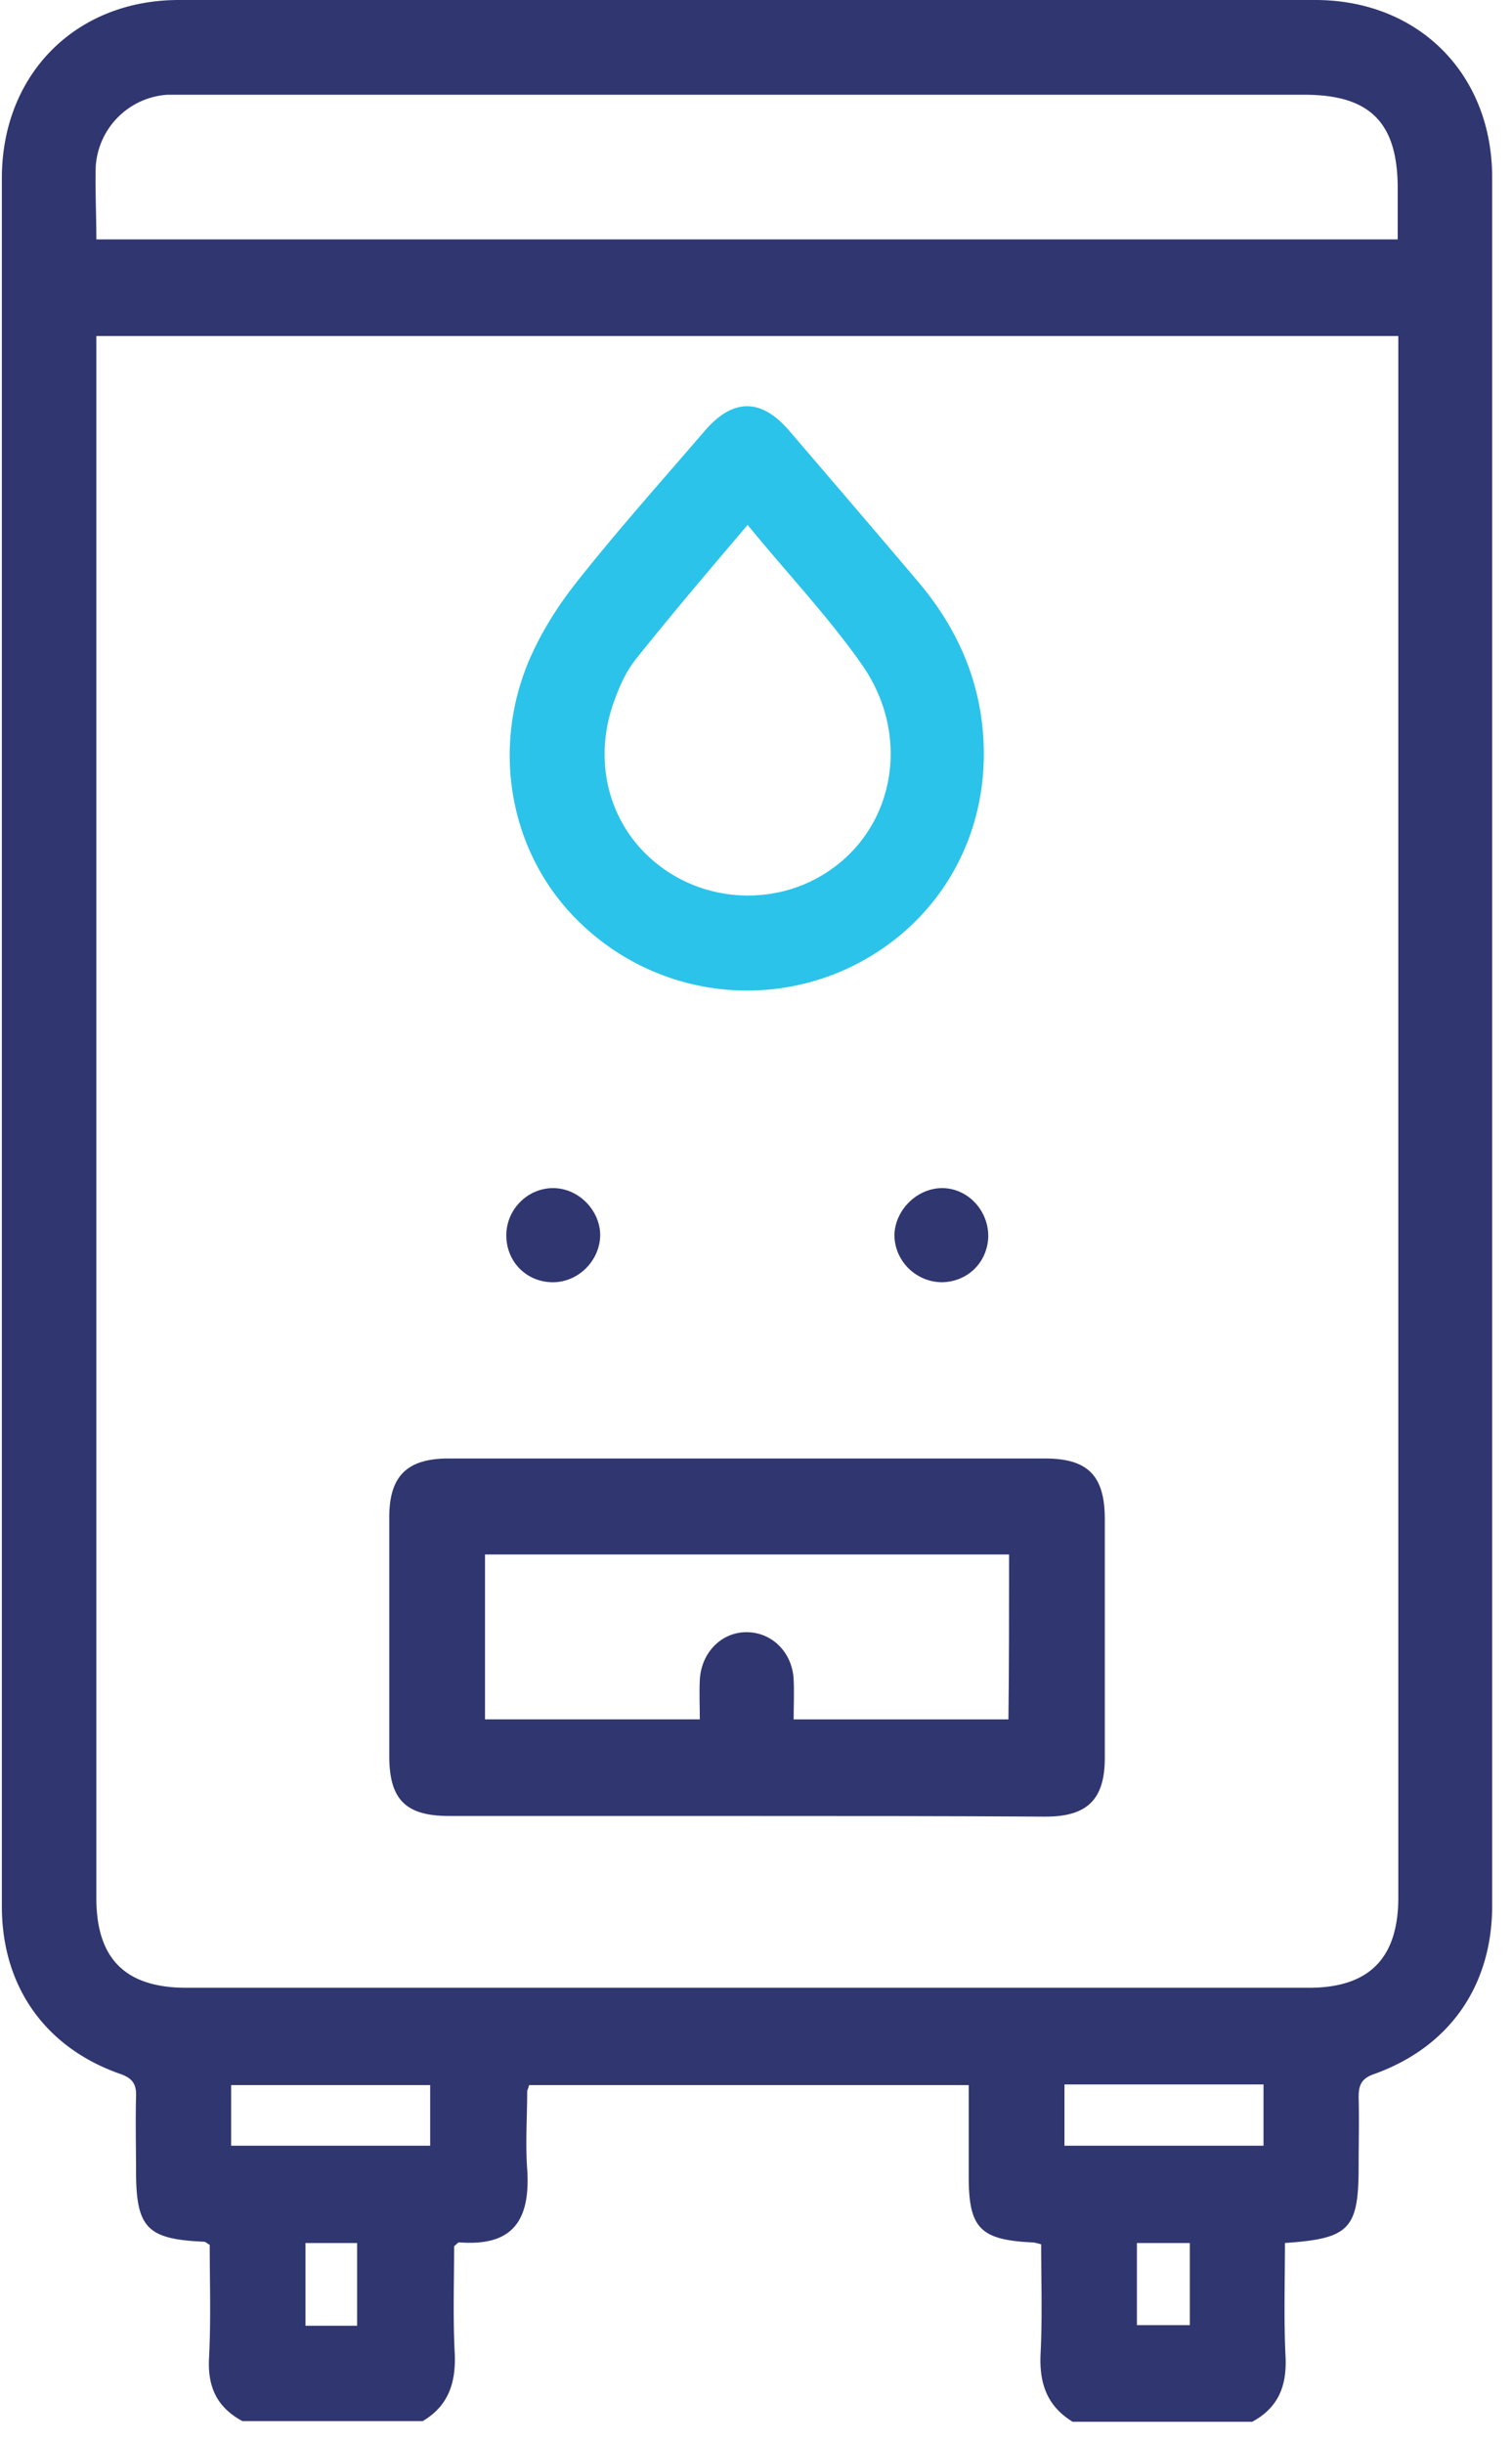
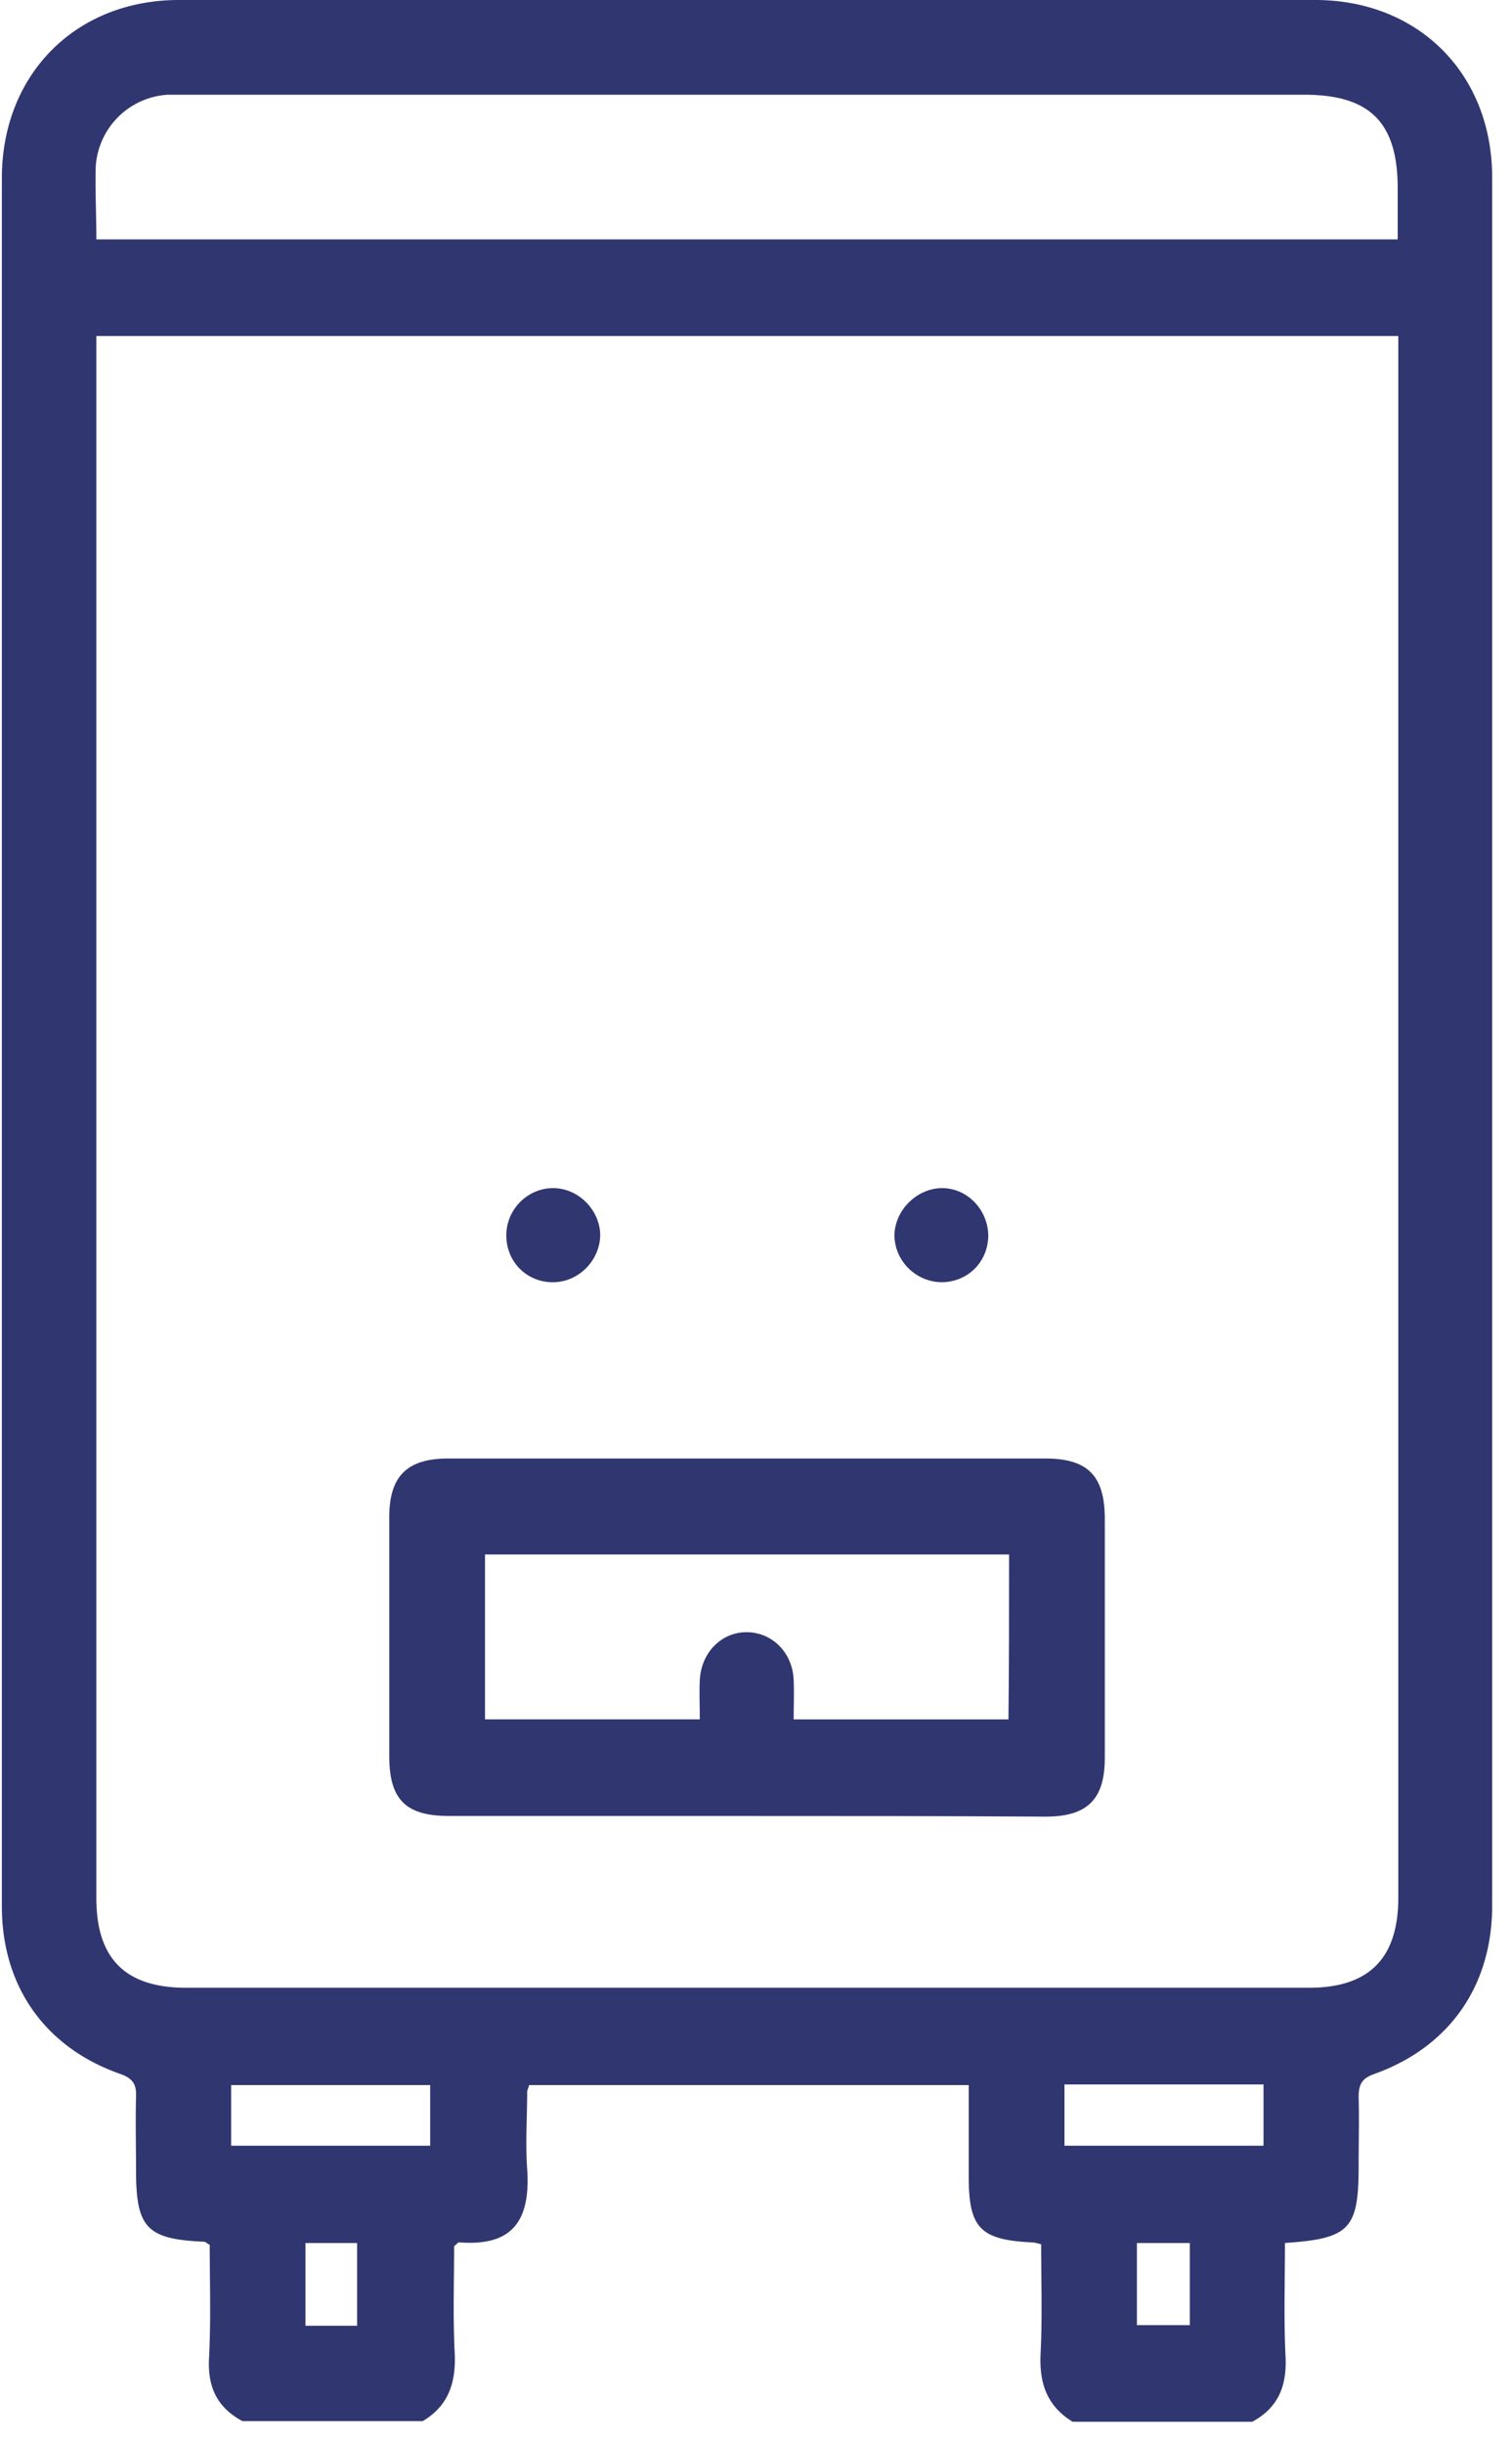
<svg xmlns="http://www.w3.org/2000/svg" width="65" height="105" fill="none">
  <path d="M10.424 104.006c-1.11-.597-1.516-1.493-1.435-2.768.081-1.601.027-3.23.027-4.803-.135-.081-.19-.136-.244-.136-2.464-.108-2.924-.597-2.924-3.066 0-1.058-.027-2.089 0-3.147.027-.543-.136-.814-.704-1.004C1.92 87.942.08 85.31.08 81.892V7.651C.08 3.202 3.248 0 7.69 0h48.849c4.44 0 7.608 3.175 7.608 7.625v74.239c0 3.419-1.814 6.051-5.036 7.218-.569.19-.704.461-.704 1.004.027.977 0 1.953 0 2.957 0 2.714-.38 3.12-3.168 3.31 0 1.629-.054 3.284.027 4.912.054 1.248-.325 2.171-1.435 2.768h-7.718c-1.11-.679-1.435-1.655-1.38-2.904.08-1.573.026-3.147.026-4.721-.216-.054-.297-.081-.406-.081-2.22-.109-2.708-.624-2.708-2.822V89.57h-18.9c-.027.136-.082.217-.082.272 0 1.112-.08 2.225 0 3.337.163 2.388-.785 3.31-2.924 3.148-.054 0-.108.081-.217.162 0 1.52-.054 3.067.027 4.613.055 1.248-.27 2.252-1.38 2.904h-7.745Zm-6.282-89.57V81.537c0 2.605 1.245 3.853 3.872 3.853h48.254c2.6 0 3.845-1.275 3.845-3.88V14.435H4.142Zm0-4.152h55.944V8.086c0-2.822-1.192-4.016-4.008-4.016H7.202a3.301 3.301 0 0 0-3.087 3.093c-.027 1.004.027 2.036.027 3.12Zm14.351 81.891V89.57H9.937v2.605h8.556Zm35.825-2.632h-8.557v2.632h8.557v-2.632ZM15.352 99.908v-3.554h-2.22v3.554h2.22Zm35.798-3.554h-2.275v3.527h2.275v-3.527Z" fill="#303670" />
  <path d="M32.088 78.01H19.307c-1.869 0-2.573-.705-2.573-2.577V65.176c0-1.763.759-2.523 2.546-2.523h25.643c1.841 0 2.572.733 2.572 2.605v10.257c0 1.79-.758 2.523-2.545 2.523-4.278-.027-8.584-.027-12.862-.027Zm11.291-11.233H20.85v7.082h9.234c0-.597-.027-1.14 0-1.682.054-1.194.948-2.09 2.058-2.062 1.083.027 1.922.895 1.977 2.035.027.57 0 1.14 0 1.71h9.233c.028-2.307.028-4.586.028-7.083Z" fill="#303670" />
-   <path d="M42.294 32.398c0 4.125-2.356 7.706-6.147 9.334a10.316 10.316 0 0 1-11.264-2.143c-2.898-2.822-3.791-7.245-2.167-11.152.515-1.221 1.246-2.388 2.085-3.446 1.76-2.225 3.656-4.342 5.497-6.485 1.219-1.411 2.437-1.411 3.656.027 1.814 2.116 3.656 4.26 5.47 6.403 1.814 2.117 2.87 4.586 2.87 7.462Zm-10.154-9.85c-1.706 2.009-3.277 3.854-4.793 5.753-.46.57-.758 1.275-1.002 1.98-.867 2.579-.108 5.265 1.95 6.866 2.03 1.6 4.928 1.764 7.121.407 3.006-1.845 3.818-5.861 1.652-8.982-1.462-2.089-3.222-3.934-4.928-6.023Z" fill="#2BC3EA" />
  <path d="M23.718 55.082c-1.138-.027-2.004-.95-1.95-2.116.054-1.085.975-1.954 2.058-1.927 1.083.028 1.977.977 1.977 2.035-.027 1.113-.975 2.036-2.085 2.008ZM42.486 53.102c-.027 1.112-.867 1.953-1.977 1.98-1.137 0-2.058-.922-2.058-2.035.027-1.058.948-1.98 2.004-2.008 1.11-.027 2.03.923 2.03 2.063Z" fill="#303670" />
</svg>